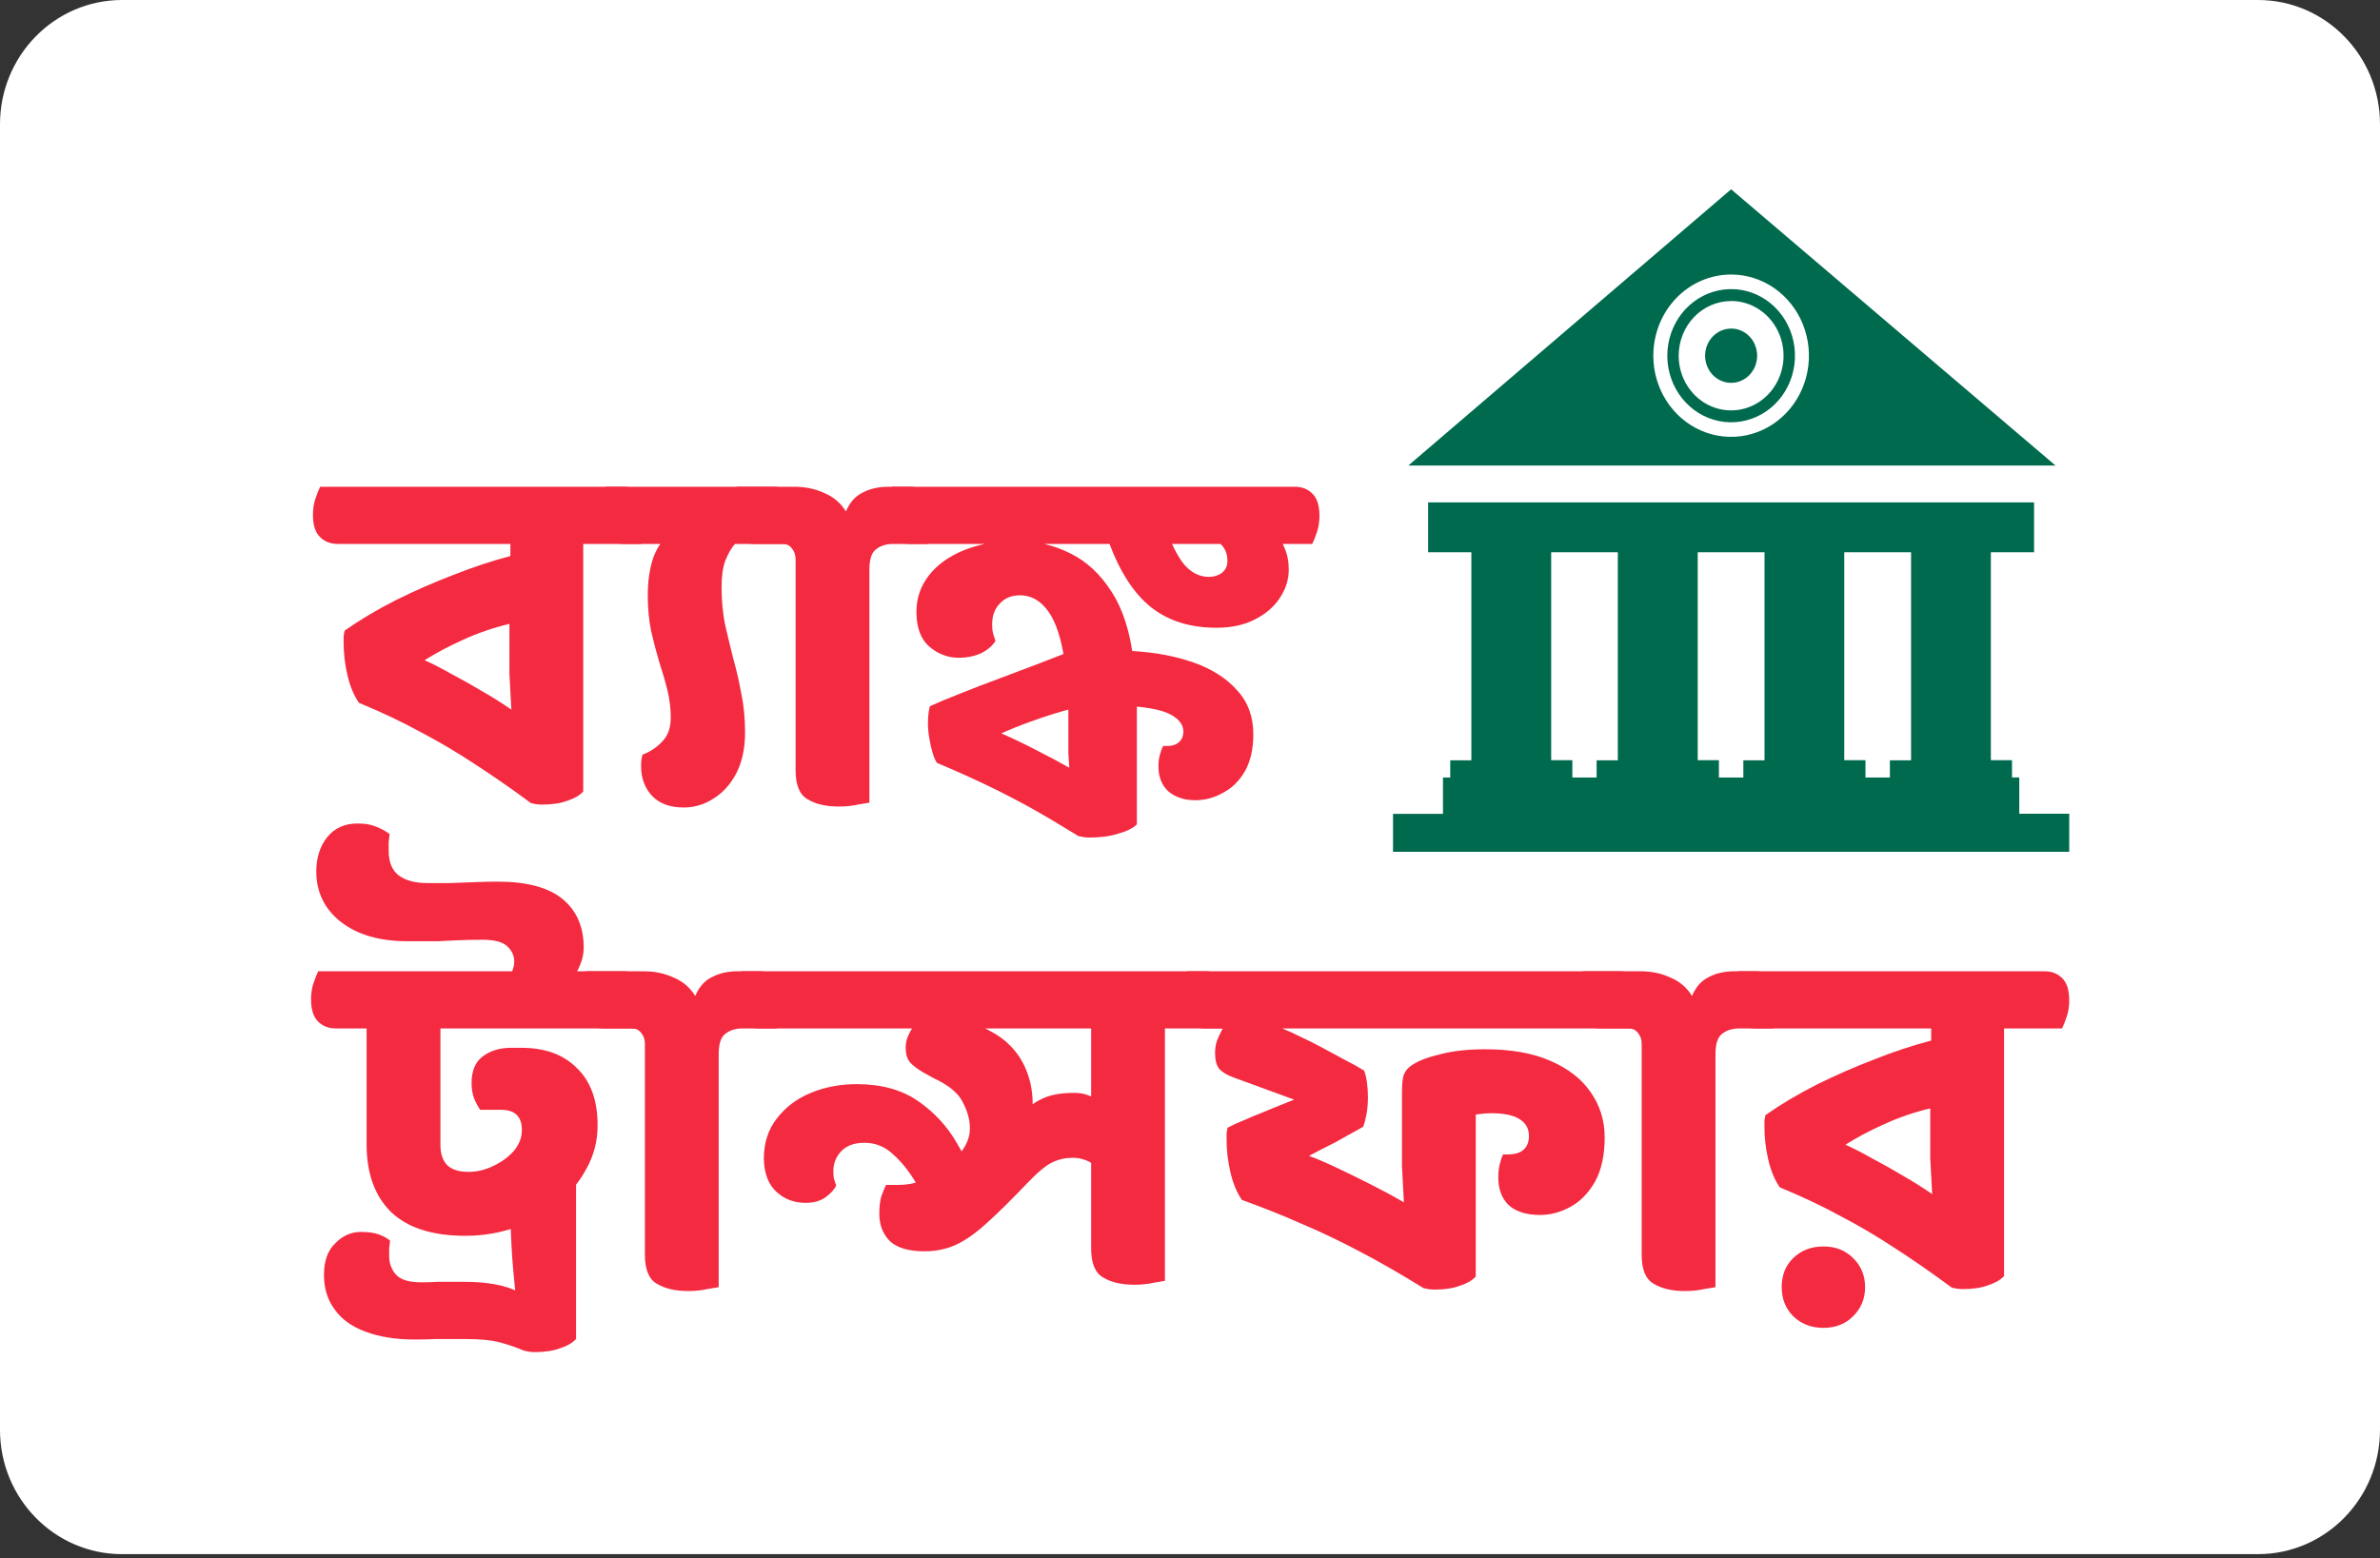
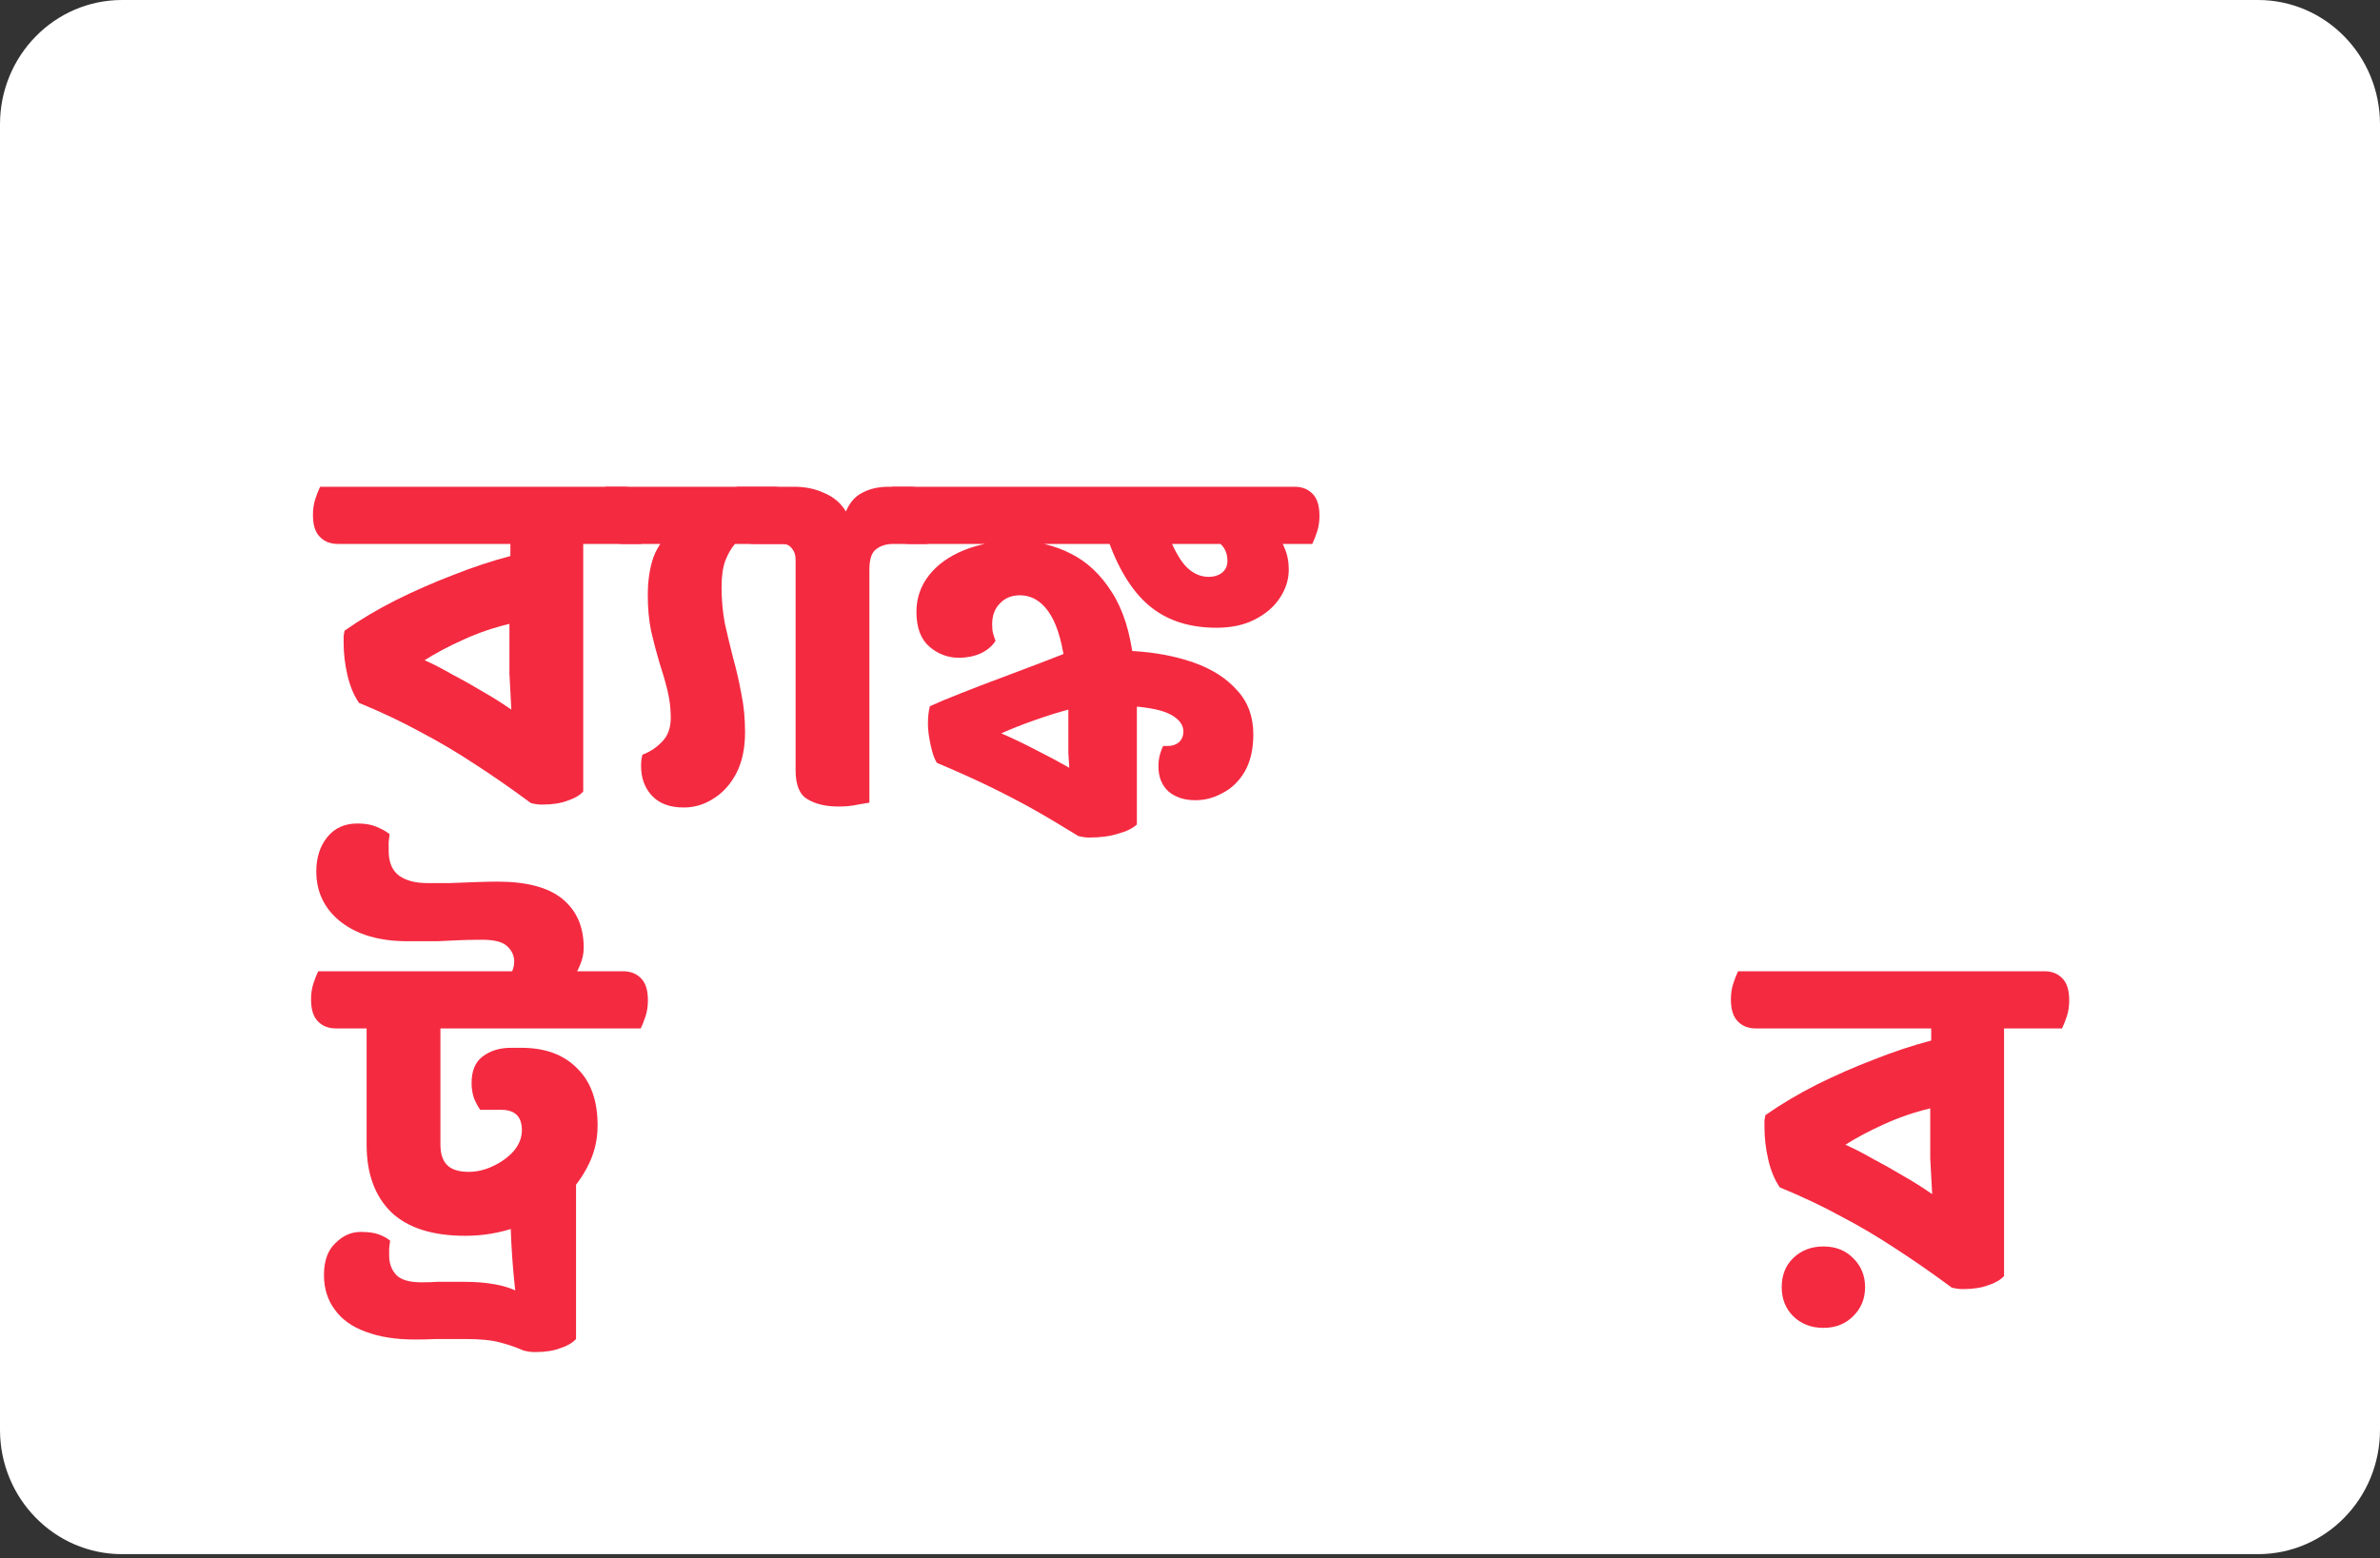
<svg xmlns="http://www.w3.org/2000/svg" width="171" height="112" viewBox="0 0 171 112" fill="none">
  <rect x="0" y="0" width="171" height="112" fill="#333333" stroke="none" />
  <path d="M8.769 0H162.232C167.076 0 171 3.999 171 8.935V102.758C171 107.695 167.076 111.694 162.232 111.694H8.769C3.925 111.694 0 107.695 0 102.758V8.935C0 3.999 3.925 0 8.769 0Z" fill="white" />
-   <path fill-rule="evenodd" clip-rule="evenodd" d="M101.189 33.455L124.379 13.604L147.683 33.455H101.189ZM124.379 23.612C124.749 23.612 125.11 23.726 125.418 23.941C125.725 24.155 125.965 24.459 126.106 24.816C126.248 25.172 126.285 25.564 126.213 25.942C126.142 26.321 125.964 26.669 125.703 26.942C125.442 27.215 125.109 27.401 124.746 27.477C124.384 27.552 124.008 27.514 123.666 27.367C123.324 27.22 123.032 26.971 122.826 26.65C122.62 26.33 122.509 25.953 122.509 25.567C122.509 25.05 122.706 24.554 123.056 24.188C123.407 23.822 123.883 23.616 124.379 23.616V23.612ZM124.379 21.632C125.124 21.632 125.852 21.862 126.472 22.294C127.092 22.726 127.574 23.34 127.86 24.058C128.145 24.776 128.22 25.566 128.075 26.329C127.93 27.091 127.571 27.792 127.045 28.342C126.518 28.892 125.847 29.267 125.116 29.419C124.386 29.571 123.628 29.494 122.94 29.197C122.251 28.9 121.662 28.396 121.248 27.75C120.833 27.104 120.612 26.345 120.611 25.567C120.611 24.525 121.008 23.525 121.714 22.787C122.421 22.05 123.38 21.636 124.379 21.636V21.632ZM127.807 22.383C128.512 23.21 128.921 24.266 128.963 25.372C129.006 26.478 128.679 27.566 128.04 28.449C127.4 29.332 126.487 29.956 125.455 30.216C124.424 30.475 123.338 30.353 122.383 29.871C121.428 29.389 120.663 28.577 120.217 27.572C119.772 26.567 119.674 25.433 119.941 24.361C120.208 23.29 120.822 22.348 121.68 21.696C122.537 21.044 123.585 20.723 124.644 20.786C125.246 20.822 125.835 20.982 126.378 21.256C126.92 21.53 127.406 21.913 127.807 22.383ZM124.379 19.73C125.484 19.73 126.565 20.072 127.485 20.713C128.404 21.354 129.121 22.264 129.544 23.33C129.967 24.396 130.078 25.568 129.863 26.7C129.647 27.831 129.115 28.87 128.334 29.686C127.552 30.502 126.556 31.058 125.472 31.284C124.388 31.509 123.264 31.394 122.242 30.954C121.22 30.513 120.347 29.766 119.732 28.807C119.117 27.848 118.789 26.721 118.788 25.567C118.788 24.801 118.932 24.042 119.212 23.334C119.493 22.626 119.905 21.982 120.424 21.44C120.943 20.898 121.56 20.468 122.238 20.174C122.917 19.881 123.644 19.73 124.379 19.73ZM100.086 58.491H103.676V55.88H104.198V54.642H105.716V39.688H102.609V36.108H146.145V39.688H143.041V54.634H144.56V55.872H145.082V58.483H148.672V61.218H100.086V58.483V58.491ZM112.972 55.88H114.715V54.642H116.238V39.688H111.45V54.634H112.972V55.88ZM123.501 55.88H125.257V54.642H126.779V39.688H121.979V54.634H123.501V55.88ZM134.03 55.88H135.786V54.642H137.308V39.688H132.508V54.634H134.03V55.88Z" fill="#006A4E" />
  <path d="M41.904 38.151V56.884C41.651 57.163 41.273 57.383 40.768 57.546C40.286 57.731 39.678 57.824 38.943 57.824C38.782 57.824 38.633 57.813 38.495 57.79C38.358 57.766 38.243 57.743 38.151 57.72C36.705 56.652 35.351 55.712 34.088 54.899C32.826 54.064 31.529 53.298 30.198 52.601C28.889 51.882 27.42 51.185 25.791 50.512C25.423 49.978 25.148 49.316 24.964 48.527C24.781 47.738 24.689 46.96 24.689 46.194C24.689 46.008 24.689 45.846 24.689 45.707C24.712 45.544 24.735 45.417 24.758 45.324C25.883 44.534 27.11 43.803 28.442 43.13C29.796 42.457 31.173 41.853 32.573 41.319C33.974 40.762 35.339 40.309 36.671 39.961V38.151H41.904ZM36.602 44.836C35.431 45.115 34.318 45.498 33.262 45.985C32.229 46.45 31.311 46.937 30.508 47.448C31.127 47.726 31.782 48.063 32.47 48.458C33.182 48.829 33.905 49.235 34.639 49.676C35.374 50.094 36.074 50.535 36.739 50.999C36.717 50.582 36.694 50.152 36.671 49.711C36.648 49.27 36.625 48.841 36.602 48.423C36.602 47.982 36.602 47.599 36.602 47.274V44.836ZM24.276 39.091C23.748 39.091 23.323 38.928 23.002 38.603C22.657 38.278 22.485 37.744 22.485 37.002C22.485 36.584 22.543 36.201 22.657 35.852C22.772 35.504 22.887 35.214 23.002 34.982H44.796C45.324 34.982 45.749 35.144 46.07 35.469C46.414 35.794 46.586 36.328 46.586 37.071C46.586 37.489 46.529 37.872 46.414 38.22C46.3 38.569 46.185 38.859 46.07 39.091H24.276Z" fill="#F42A41" />
  <path d="M52.808 39.091C52.556 39.369 52.326 39.764 52.12 40.275C51.936 40.762 51.844 41.401 51.844 42.19C51.844 43.118 51.924 44.001 52.085 44.836C52.269 45.649 52.464 46.461 52.67 47.274C52.9 48.086 53.095 48.934 53.256 49.816C53.439 50.675 53.531 51.615 53.531 52.636C53.531 53.774 53.325 54.749 52.911 55.561C52.498 56.35 51.959 56.954 51.293 57.372C50.627 57.813 49.904 58.033 49.124 58.033C48.137 58.033 47.38 57.755 46.852 57.198C46.324 56.641 46.06 55.921 46.06 55.039C46.06 54.737 46.094 54.47 46.163 54.238C46.714 54.029 47.184 53.715 47.575 53.298C47.988 52.88 48.194 52.311 48.194 51.592C48.194 50.918 48.114 50.257 47.953 49.607C47.793 48.957 47.598 48.283 47.368 47.587C47.161 46.891 46.966 46.148 46.783 45.358C46.622 44.569 46.542 43.71 46.542 42.782C46.542 41.737 46.679 40.82 46.955 40.031C47.253 39.242 47.724 38.615 48.367 38.151L52.808 39.091ZM44.786 39.091C44.258 39.091 43.833 38.928 43.512 38.603C43.168 38.278 42.995 37.744 42.995 37.002C42.995 36.584 43.053 36.201 43.168 35.852C43.282 35.504 43.397 35.214 43.512 34.982H55.562C56.09 34.982 56.515 35.144 56.836 35.469C57.181 35.794 57.353 36.328 57.353 37.071C57.353 37.489 57.295 37.872 57.181 38.22C57.066 38.569 56.951 38.859 56.836 39.091H44.786Z" fill="#F42A41" />
  <path d="M54.202 39.091C53.674 39.091 53.249 38.928 52.928 38.603C52.584 38.278 52.411 37.744 52.411 37.002C52.411 36.584 52.469 36.201 52.584 35.852C52.698 35.504 52.813 35.214 52.928 34.982H57.059C57.863 34.982 58.586 35.133 59.228 35.435C59.894 35.713 60.411 36.154 60.778 36.758C61.053 36.108 61.455 35.655 61.983 35.4C62.511 35.121 63.13 34.982 63.842 34.982H65.357C65.885 34.982 66.31 35.144 66.631 35.469C66.975 35.794 67.147 36.328 67.147 37.071C67.147 37.489 67.09 37.872 66.975 38.22C66.861 38.569 66.746 38.859 66.631 39.091H64.186C63.681 39.091 63.268 39.218 62.947 39.474C62.626 39.706 62.465 40.193 62.465 40.936V57.685C62.327 57.708 62.052 57.755 61.639 57.824C61.225 57.917 60.766 57.964 60.261 57.964C59.343 57.964 58.597 57.79 58.023 57.441C57.45 57.116 57.163 56.42 57.163 55.352V40.205C57.163 39.88 57.071 39.613 56.887 39.404C56.727 39.195 56.508 39.091 56.233 39.091H54.202Z" fill="#F42A41" />
  <path d="M83.955 38.499C84.415 39.636 84.874 40.414 85.333 40.832C85.792 41.25 86.297 41.459 86.848 41.459C87.215 41.459 87.525 41.366 87.777 41.18C88.053 40.971 88.19 40.681 88.19 40.309C88.19 39.915 88.087 39.578 87.88 39.3C87.674 39.021 87.353 38.835 86.916 38.743L91.323 38.116C91.782 38.464 92.104 38.882 92.287 39.369C92.494 39.834 92.597 40.356 92.597 40.936C92.597 41.656 92.379 42.341 91.943 42.991C91.53 43.617 90.933 44.128 90.153 44.523C89.395 44.917 88.477 45.115 87.398 45.115C85.516 45.115 83.955 44.627 82.716 43.652C81.477 42.677 80.455 41.099 79.652 38.917L83.955 38.499ZM73.282 42.782C72.685 42.782 72.203 42.979 71.836 43.374C71.469 43.745 71.285 44.244 71.285 44.871C71.285 45.15 71.308 45.37 71.354 45.533C71.4 45.695 71.457 45.869 71.526 46.055C71.297 46.426 70.941 46.728 70.459 46.96C69.977 47.169 69.46 47.274 68.909 47.274C68.106 47.274 67.395 47.007 66.775 46.473C66.155 45.939 65.845 45.103 65.845 43.966C65.845 42.991 66.144 42.12 66.74 41.354C67.337 40.588 68.175 39.984 69.254 39.544C70.333 39.102 71.595 38.882 73.041 38.882C74.464 38.882 75.761 39.184 76.932 39.787C78.102 40.368 79.089 41.296 79.893 42.573C80.696 43.826 81.213 45.463 81.442 47.483H76.484C76.255 45.881 75.864 44.697 75.314 43.931C74.763 43.165 74.085 42.782 73.282 42.782ZM93.01 34.982C93.538 34.982 93.963 35.144 94.284 35.469C94.629 35.794 94.801 36.328 94.801 37.071C94.801 37.489 94.743 37.872 94.629 38.22C94.514 38.569 94.399 38.859 94.284 39.091H65.363C64.835 39.091 64.411 38.928 64.089 38.603C63.745 38.278 63.573 37.744 63.573 37.002C63.573 36.584 63.63 36.201 63.745 35.852C63.86 35.504 63.974 35.214 64.089 34.982H93.01ZM76.76 50.999C76.048 51.185 75.233 51.441 74.315 51.766C73.397 52.091 72.605 52.404 71.939 52.706C72.697 53.031 73.523 53.425 74.418 53.89C75.336 54.354 76.14 54.783 76.828 55.178C76.805 54.783 76.782 54.435 76.76 54.133C76.76 53.808 76.76 53.507 76.76 53.228C76.76 52.95 76.76 52.694 76.76 52.462V50.999ZM67.326 54.83C67.165 54.621 67.016 54.215 66.878 53.611C66.74 52.984 66.671 52.462 66.671 52.044C66.671 51.533 66.717 51.104 66.809 50.756C67.36 50.5 68.083 50.199 68.978 49.85C69.897 49.479 70.861 49.108 71.871 48.736C72.903 48.342 73.856 47.982 74.728 47.657C75.623 47.309 76.312 47.041 76.794 46.856H81.683V59.252C81.385 59.531 80.937 59.751 80.34 59.914C79.766 60.099 79.078 60.192 78.275 60.192C78.114 60.192 77.965 60.181 77.827 60.157C77.689 60.134 77.574 60.111 77.483 60.088C76.243 59.322 75.107 58.648 74.074 58.068C73.064 57.511 72.031 56.977 70.975 56.466C69.919 55.956 68.703 55.41 67.326 54.83ZM85.883 57.511C85.103 57.511 84.46 57.302 83.955 56.884C83.473 56.443 83.232 55.84 83.232 55.074C83.232 54.772 83.267 54.493 83.336 54.238C83.405 53.983 83.485 53.774 83.577 53.611H83.921C84.242 53.611 84.506 53.518 84.713 53.333C84.919 53.147 85.023 52.891 85.023 52.566C85.023 52.102 84.736 51.708 84.162 51.383C83.588 51.057 82.647 50.849 81.339 50.756V46.786C82.991 46.879 84.472 47.158 85.78 47.622C87.089 48.086 88.121 48.748 88.879 49.607C89.659 50.442 90.05 51.499 90.05 52.775C90.05 53.843 89.843 54.737 89.43 55.457C89.017 56.153 88.489 56.664 87.846 56.989C87.226 57.337 86.572 57.511 85.883 57.511Z" fill="#F42A41" />
  <path d="M24.138 73.912C23.61 73.912 23.186 73.749 22.864 73.424C22.52 73.099 22.348 72.565 22.348 71.822C22.348 71.404 22.405 71.022 22.52 70.673C22.635 70.325 22.749 70.035 22.864 69.803H44.762C45.29 69.803 45.714 69.965 46.036 70.29C46.38 70.615 46.552 71.149 46.552 71.892C46.552 72.31 46.495 72.693 46.38 73.041C46.265 73.389 46.15 73.68 46.036 73.912H24.138ZM41.388 84.253V92.018C41.388 92.947 41.158 93.574 40.699 93.899C40.24 94.247 39.299 94.421 37.876 94.421H37.221C37.038 93.028 36.9 91.705 36.808 90.451C36.717 89.175 36.671 87.898 36.671 86.621V84.253H41.388ZM30.267 92.158C30.749 92.158 31.127 92.146 31.403 92.123C31.701 92.123 31.988 92.123 32.264 92.123C32.562 92.123 32.941 92.123 33.4 92.123C34.18 92.123 34.892 92.181 35.534 92.297C36.2 92.413 36.774 92.599 37.256 92.854L41.388 91.287V96.232C41.135 96.51 40.756 96.731 40.251 96.893C39.769 97.079 39.161 97.172 38.426 97.172C38.266 97.172 38.117 97.16 37.979 97.137C37.841 97.114 37.726 97.091 37.635 97.067C37.107 96.835 36.533 96.638 35.913 96.475C35.316 96.313 34.478 96.232 33.4 96.232C32.895 96.232 32.505 96.232 32.229 96.232C31.954 96.232 31.644 96.232 31.299 96.232C30.978 96.255 30.473 96.267 29.785 96.267C28.43 96.267 27.26 96.081 26.273 95.709C25.309 95.361 24.574 94.839 24.069 94.142C23.541 93.446 23.277 92.61 23.277 91.635C23.277 90.614 23.553 89.848 24.104 89.337C24.631 88.803 25.24 88.536 25.928 88.536C26.456 88.536 26.881 88.594 27.202 88.71C27.524 88.826 27.799 88.977 28.029 89.163C28.006 89.349 27.983 89.535 27.96 89.72C27.96 89.883 27.96 90.057 27.96 90.243C27.96 90.8 28.132 91.264 28.476 91.635C28.82 91.984 29.417 92.158 30.267 92.158ZM37.462 75.304C39.161 75.304 40.492 75.792 41.456 76.767C42.443 77.719 42.937 79.088 42.937 80.876C42.937 81.99 42.673 83.023 42.145 83.975C41.64 84.927 40.94 85.774 40.045 86.517C39.172 87.236 38.163 87.805 37.015 88.223C35.867 88.618 34.674 88.815 33.434 88.815C31.07 88.815 29.291 88.246 28.098 87.109C26.927 85.948 26.341 84.335 26.341 82.269V72.031H31.644V82.269C31.644 82.919 31.805 83.406 32.126 83.731C32.447 84.056 32.964 84.219 33.675 84.219C34.272 84.219 34.857 84.079 35.431 83.801C36.028 83.522 36.521 83.162 36.912 82.721C37.302 82.257 37.497 81.758 37.497 81.224C37.497 80.249 37.003 79.761 36.016 79.761H34.502C34.341 79.529 34.192 79.251 34.054 78.926C33.939 78.578 33.882 78.218 33.882 77.846C33.882 76.964 34.146 76.326 34.674 75.931C35.224 75.513 35.902 75.304 36.705 75.304H37.462ZM24.482 73.912C23.954 73.912 23.53 73.749 23.208 73.424C22.864 73.099 22.692 72.565 22.692 71.822C22.692 71.404 22.749 71.022 22.864 70.673C22.979 70.325 23.094 70.035 23.208 69.803H43.729C44.257 69.803 44.681 69.965 45.003 70.29C45.347 70.615 45.519 71.149 45.519 71.892C45.519 72.31 45.462 72.693 45.347 73.041C45.232 73.389 45.117 73.68 45.003 73.912H24.482ZM36.774 69.872C36.82 69.756 36.854 69.652 36.877 69.559C36.923 69.443 36.946 69.292 36.946 69.106C36.946 68.689 36.785 68.329 36.464 68.027C36.143 67.702 35.546 67.539 34.674 67.539C33.962 67.539 33.377 67.551 32.918 67.574C32.459 67.597 31.965 67.621 31.437 67.644C30.909 67.644 30.186 67.644 29.268 67.644C27.271 67.644 25.676 67.18 24.482 66.251C23.312 65.323 22.726 64.115 22.726 62.63C22.726 61.632 22.99 60.807 23.518 60.157C24.046 59.507 24.769 59.182 25.687 59.182C26.238 59.182 26.697 59.264 27.065 59.426C27.455 59.589 27.765 59.763 27.994 59.949C27.971 60.111 27.948 60.297 27.925 60.506C27.925 60.691 27.925 60.9 27.925 61.132C27.925 61.968 28.178 62.572 28.683 62.943C29.188 63.291 29.853 63.465 30.68 63.465C31.185 63.465 31.736 63.465 32.332 63.465C32.952 63.442 33.56 63.419 34.157 63.396C34.754 63.373 35.282 63.361 35.741 63.361C37.853 63.361 39.413 63.779 40.423 64.615C41.433 65.45 41.938 66.611 41.938 68.097C41.938 68.538 41.847 68.967 41.663 69.385C41.502 69.779 41.33 70.058 41.147 70.221L36.774 69.872Z" fill="#F42A41" />
-   <path d="M43.375 73.912C42.847 73.912 42.422 73.749 42.101 73.424C41.757 73.099 41.585 72.565 41.585 71.822C41.585 71.404 41.642 71.022 41.757 70.673C41.872 70.325 41.986 70.035 42.101 69.803H46.233C47.036 69.803 47.759 69.954 48.402 70.255C49.068 70.534 49.584 70.975 49.951 71.579C50.227 70.929 50.628 70.476 51.156 70.221C51.684 69.942 52.304 69.803 53.015 69.803H54.53C55.058 69.803 55.483 69.965 55.804 70.29C56.149 70.615 56.321 71.149 56.321 71.892C56.321 72.31 56.263 72.693 56.149 73.041C56.034 73.389 55.919 73.68 55.804 73.912H53.36C52.855 73.912 52.442 74.039 52.12 74.295C51.799 74.527 51.638 75.014 51.638 75.757V92.506C51.501 92.529 51.225 92.576 50.812 92.645C50.399 92.738 49.94 92.784 49.435 92.784C48.517 92.784 47.771 92.61 47.197 92.262C46.623 91.937 46.336 91.241 46.336 90.173V75.026C46.336 74.701 46.244 74.434 46.061 74.225C45.9 74.016 45.682 73.912 45.406 73.912H43.375Z" fill="#F42A41" />
-   <path d="M86.591 69.803C87.119 69.803 87.543 69.965 87.865 70.29C88.209 70.615 88.381 71.149 88.381 71.892C88.381 72.31 88.324 72.693 88.209 73.041C88.094 73.389 87.98 73.68 87.865 73.912H54.536C54.009 73.912 53.584 73.749 53.263 73.424C52.918 73.099 52.746 72.565 52.746 71.822C52.746 71.404 52.804 71.022 52.918 70.673C53.033 70.325 53.148 70.035 53.263 69.803H86.591ZM54.881 83.278C54.881 82.141 55.191 81.178 55.81 80.388C56.43 79.576 57.245 78.961 58.255 78.543C59.265 78.125 60.367 77.916 61.56 77.916C63.328 77.916 64.797 78.322 65.967 79.135C67.138 79.947 68.068 80.957 68.756 82.164L69.479 83.418L65.898 85.159C65.394 84.277 64.831 83.557 64.211 83C63.615 82.419 62.914 82.129 62.111 82.129C61.377 82.129 60.814 82.338 60.424 82.756C60.057 83.151 59.873 83.627 59.873 84.184C59.873 84.346 59.885 84.509 59.908 84.671C59.953 84.834 60.011 85.008 60.08 85.194C59.942 85.495 59.678 85.785 59.288 86.064C58.921 86.319 58.45 86.447 57.876 86.447C57.05 86.447 56.35 86.18 55.776 85.646C55.202 85.112 54.904 84.323 54.881 83.278ZM78.397 73.563H83.699V92.053C83.561 92.076 83.286 92.123 82.873 92.192C82.459 92.285 82 92.332 81.495 92.332C80.577 92.332 79.831 92.158 79.257 91.809C78.683 91.484 78.397 90.788 78.397 89.72V73.563ZM69.41 73.529C70.099 73.621 70.73 73.842 71.304 74.19C71.901 74.515 72.417 74.933 72.853 75.444C73.29 75.954 73.622 76.546 73.852 77.22C74.081 77.87 74.196 78.589 74.196 79.379C74.196 79.657 74.173 79.901 74.127 80.11C74.081 80.319 74.013 80.551 73.921 80.806L73.439 80.04C73.852 79.576 74.334 79.216 74.885 78.961C75.459 78.682 76.216 78.543 77.157 78.543C77.57 78.543 77.915 78.601 78.19 78.717C78.488 78.81 78.683 78.891 78.775 78.961L78.5 83.661C78.385 83.545 78.19 83.441 77.915 83.348C77.639 83.255 77.364 83.209 77.088 83.209C76.56 83.209 76.078 83.313 75.642 83.522C75.206 83.708 74.598 84.207 73.817 85.019C72.693 86.203 71.729 87.155 70.925 87.875C70.145 88.594 69.41 89.117 68.722 89.442C68.033 89.767 67.264 89.929 66.415 89.929C65.29 89.929 64.464 89.685 63.936 89.198C63.431 88.687 63.178 88.037 63.178 87.248C63.178 86.737 63.224 86.319 63.316 85.994C63.431 85.669 63.546 85.391 63.66 85.159H64.521C65.118 85.159 65.657 85.066 66.139 84.88C66.644 84.695 67.138 84.393 67.62 83.975C68.286 83.627 68.791 83.197 69.135 82.686C69.502 82.176 69.686 81.642 69.686 81.085C69.686 80.481 69.514 79.854 69.169 79.204C68.848 78.554 68.159 77.986 67.103 77.498L66.346 77.08C65.91 76.825 65.589 76.581 65.382 76.349C65.175 76.094 65.072 75.746 65.072 75.304C65.072 75.049 65.118 74.794 65.21 74.538C65.325 74.26 65.462 74.004 65.623 73.772L69.41 73.529Z" fill="#F42A41" />
-   <path d="M115.294 81.746C115.294 83.023 115.065 84.079 114.605 84.915C114.146 85.728 113.561 86.331 112.85 86.726C112.138 87.12 111.403 87.318 110.646 87.318C109.682 87.318 108.936 87.085 108.408 86.621C107.903 86.134 107.651 85.472 107.651 84.636C107.651 84.265 107.685 83.94 107.754 83.661C107.823 83.383 107.903 83.151 107.995 82.965H108.339C108.821 82.965 109.188 82.861 109.441 82.652C109.716 82.419 109.854 82.083 109.854 81.642C109.854 81.108 109.625 80.702 109.166 80.423C108.729 80.144 108.052 80.005 107.134 80.005C106.813 80.005 106.514 80.028 106.239 80.075C105.964 80.098 105.734 80.133 105.55 80.179L100.73 79.901V78.473C100.73 77.893 100.776 77.475 100.868 77.22C100.983 76.941 101.189 76.709 101.488 76.523C101.947 76.221 102.624 75.966 103.519 75.757C104.414 75.525 105.482 75.409 106.721 75.409C108.58 75.409 110.141 75.688 111.403 76.245C112.689 76.802 113.653 77.556 114.296 78.508C114.961 79.46 115.294 80.539 115.294 81.746ZM92.123 73.912C92.582 74.097 93.064 74.318 93.569 74.573C94.074 74.805 94.579 75.061 95.084 75.339C95.612 75.618 96.128 75.896 96.633 76.175C97.138 76.43 97.597 76.686 98.01 76.941C98.102 77.173 98.171 77.463 98.217 77.811C98.263 78.16 98.286 78.508 98.286 78.856C98.286 79.274 98.251 79.68 98.182 80.075C98.114 80.446 98.033 80.748 97.941 80.98C97.62 81.166 97.287 81.352 96.943 81.537C96.621 81.723 96.289 81.909 95.944 82.094C95.623 82.257 95.302 82.419 94.98 82.582C94.659 82.745 94.349 82.907 94.051 83.07C94.671 83.302 95.371 83.603 96.151 83.975C96.931 84.346 97.735 84.741 98.561 85.159C99.387 85.577 100.156 85.994 100.868 86.412C100.845 85.994 100.822 85.565 100.799 85.124C100.776 84.683 100.753 84.253 100.73 83.836C100.73 83.394 100.73 83.011 100.73 82.686V79.239H106.032V91.74C105.78 92.018 105.401 92.239 104.896 92.401C104.414 92.587 103.806 92.68 103.071 92.68C102.911 92.68 102.762 92.668 102.624 92.645C102.486 92.622 102.371 92.599 102.28 92.576C100.627 91.554 99.089 90.672 97.666 89.929C96.266 89.186 94.877 88.525 93.5 87.944C92.146 87.341 90.722 86.772 89.231 86.238C88.863 85.704 88.588 85.043 88.404 84.253C88.221 83.464 88.129 82.686 88.129 81.92C88.129 81.735 88.129 81.572 88.129 81.433C88.152 81.294 88.175 81.166 88.198 81.05C88.542 80.864 88.921 80.69 89.334 80.528C89.747 80.342 90.16 80.168 90.573 80.005C91.009 79.82 91.434 79.645 91.847 79.483C92.26 79.32 92.639 79.17 92.983 79.03L88.611 77.428C88.175 77.266 87.842 77.069 87.612 76.837C87.406 76.581 87.302 76.198 87.302 75.688C87.302 75.362 87.348 75.061 87.44 74.782C87.555 74.504 87.693 74.213 87.853 73.912H86.579C86.052 73.912 85.627 73.749 85.305 73.424C84.961 73.099 84.789 72.565 84.789 71.822C84.789 71.404 84.846 71.022 84.961 70.673C85.076 70.325 85.191 70.035 85.305 69.803H116.361C116.889 69.803 117.314 69.965 117.635 70.29C117.98 70.615 118.152 71.149 118.152 71.892C118.152 72.31 118.094 72.693 117.98 73.041C117.865 73.389 117.75 73.68 117.635 73.912H92.123Z" fill="#F42A41" />
-   <path d="M114.992 73.912C114.464 73.912 114.04 73.749 113.718 73.424C113.374 73.099 113.202 72.565 113.202 71.822C113.202 71.404 113.259 71.022 113.374 70.673C113.489 70.325 113.604 70.035 113.718 69.803H117.85C118.653 69.803 119.376 69.954 120.019 70.255C120.685 70.534 121.201 70.975 121.568 71.579C121.844 70.929 122.246 70.476 122.773 70.221C123.301 69.942 123.921 69.803 124.633 69.803H126.148C126.676 69.803 127.1 69.965 127.422 70.29C127.766 70.615 127.938 71.149 127.938 71.892C127.938 72.31 127.881 72.693 127.766 73.041C127.651 73.389 127.536 73.68 127.422 73.912H124.977C124.472 73.912 124.059 74.039 123.738 74.295C123.416 74.527 123.255 75.014 123.255 75.757V92.506C123.118 92.529 122.842 92.576 122.429 92.645C122.016 92.738 121.557 92.784 121.052 92.784C120.134 92.784 119.388 92.61 118.814 92.262C118.24 91.937 117.953 91.241 117.953 90.173V75.026C117.953 74.701 117.861 74.434 117.678 74.225C117.517 74.016 117.299 73.912 117.024 73.912H114.992Z" fill="#F42A41" />
  <path d="M128.013 92.506C128.013 91.647 128.288 90.951 128.839 90.417C129.413 89.86 130.136 89.581 131.008 89.581C131.881 89.581 132.592 89.86 133.143 90.417C133.717 90.974 134.004 91.67 134.004 92.506C134.004 93.342 133.717 94.038 133.143 94.595C132.592 95.152 131.881 95.431 131.008 95.431C130.136 95.431 129.413 95.152 128.839 94.595C128.288 94.038 128.013 93.342 128.013 92.506ZM143.989 72.971V91.705C143.736 91.984 143.357 92.204 142.852 92.367C142.37 92.552 141.762 92.645 141.028 92.645C140.867 92.645 140.718 92.634 140.58 92.61C140.442 92.587 140.328 92.564 140.236 92.541C138.79 91.473 137.435 90.533 136.173 89.72C134.911 88.885 133.614 88.118 132.282 87.422C130.974 86.703 129.505 86.006 127.875 85.333C127.508 84.799 127.233 84.137 127.049 83.348C126.865 82.559 126.774 81.781 126.774 81.015C126.774 80.829 126.774 80.667 126.774 80.528C126.796 80.365 126.819 80.237 126.842 80.144C127.967 79.355 129.195 78.624 130.526 77.951C131.881 77.278 133.258 76.674 134.658 76.14C136.058 75.583 137.424 75.13 138.755 74.782V72.971H143.989ZM138.686 79.657C137.516 79.936 136.402 80.319 135.347 80.806C134.314 81.27 133.396 81.758 132.592 82.269C133.212 82.547 133.866 82.884 134.555 83.278C135.266 83.65 135.989 84.056 136.724 84.497C137.458 84.915 138.158 85.356 138.824 85.82C138.801 85.403 138.778 84.973 138.755 84.532C138.732 84.091 138.709 83.661 138.686 83.244C138.686 82.802 138.686 82.419 138.686 82.094V79.657ZM126.154 73.912C125.626 73.912 125.201 73.749 124.88 73.424C124.536 73.099 124.363 72.565 124.363 71.822C124.363 71.404 124.421 71.022 124.536 70.673C124.65 70.325 124.765 70.035 124.88 69.803H146.881C147.409 69.803 147.833 69.965 148.155 70.29C148.499 70.615 148.671 71.149 148.671 71.892C148.671 72.31 148.614 72.693 148.499 73.041C148.384 73.389 148.269 73.68 148.155 73.912H126.154Z" fill="#F42A41" />
</svg>